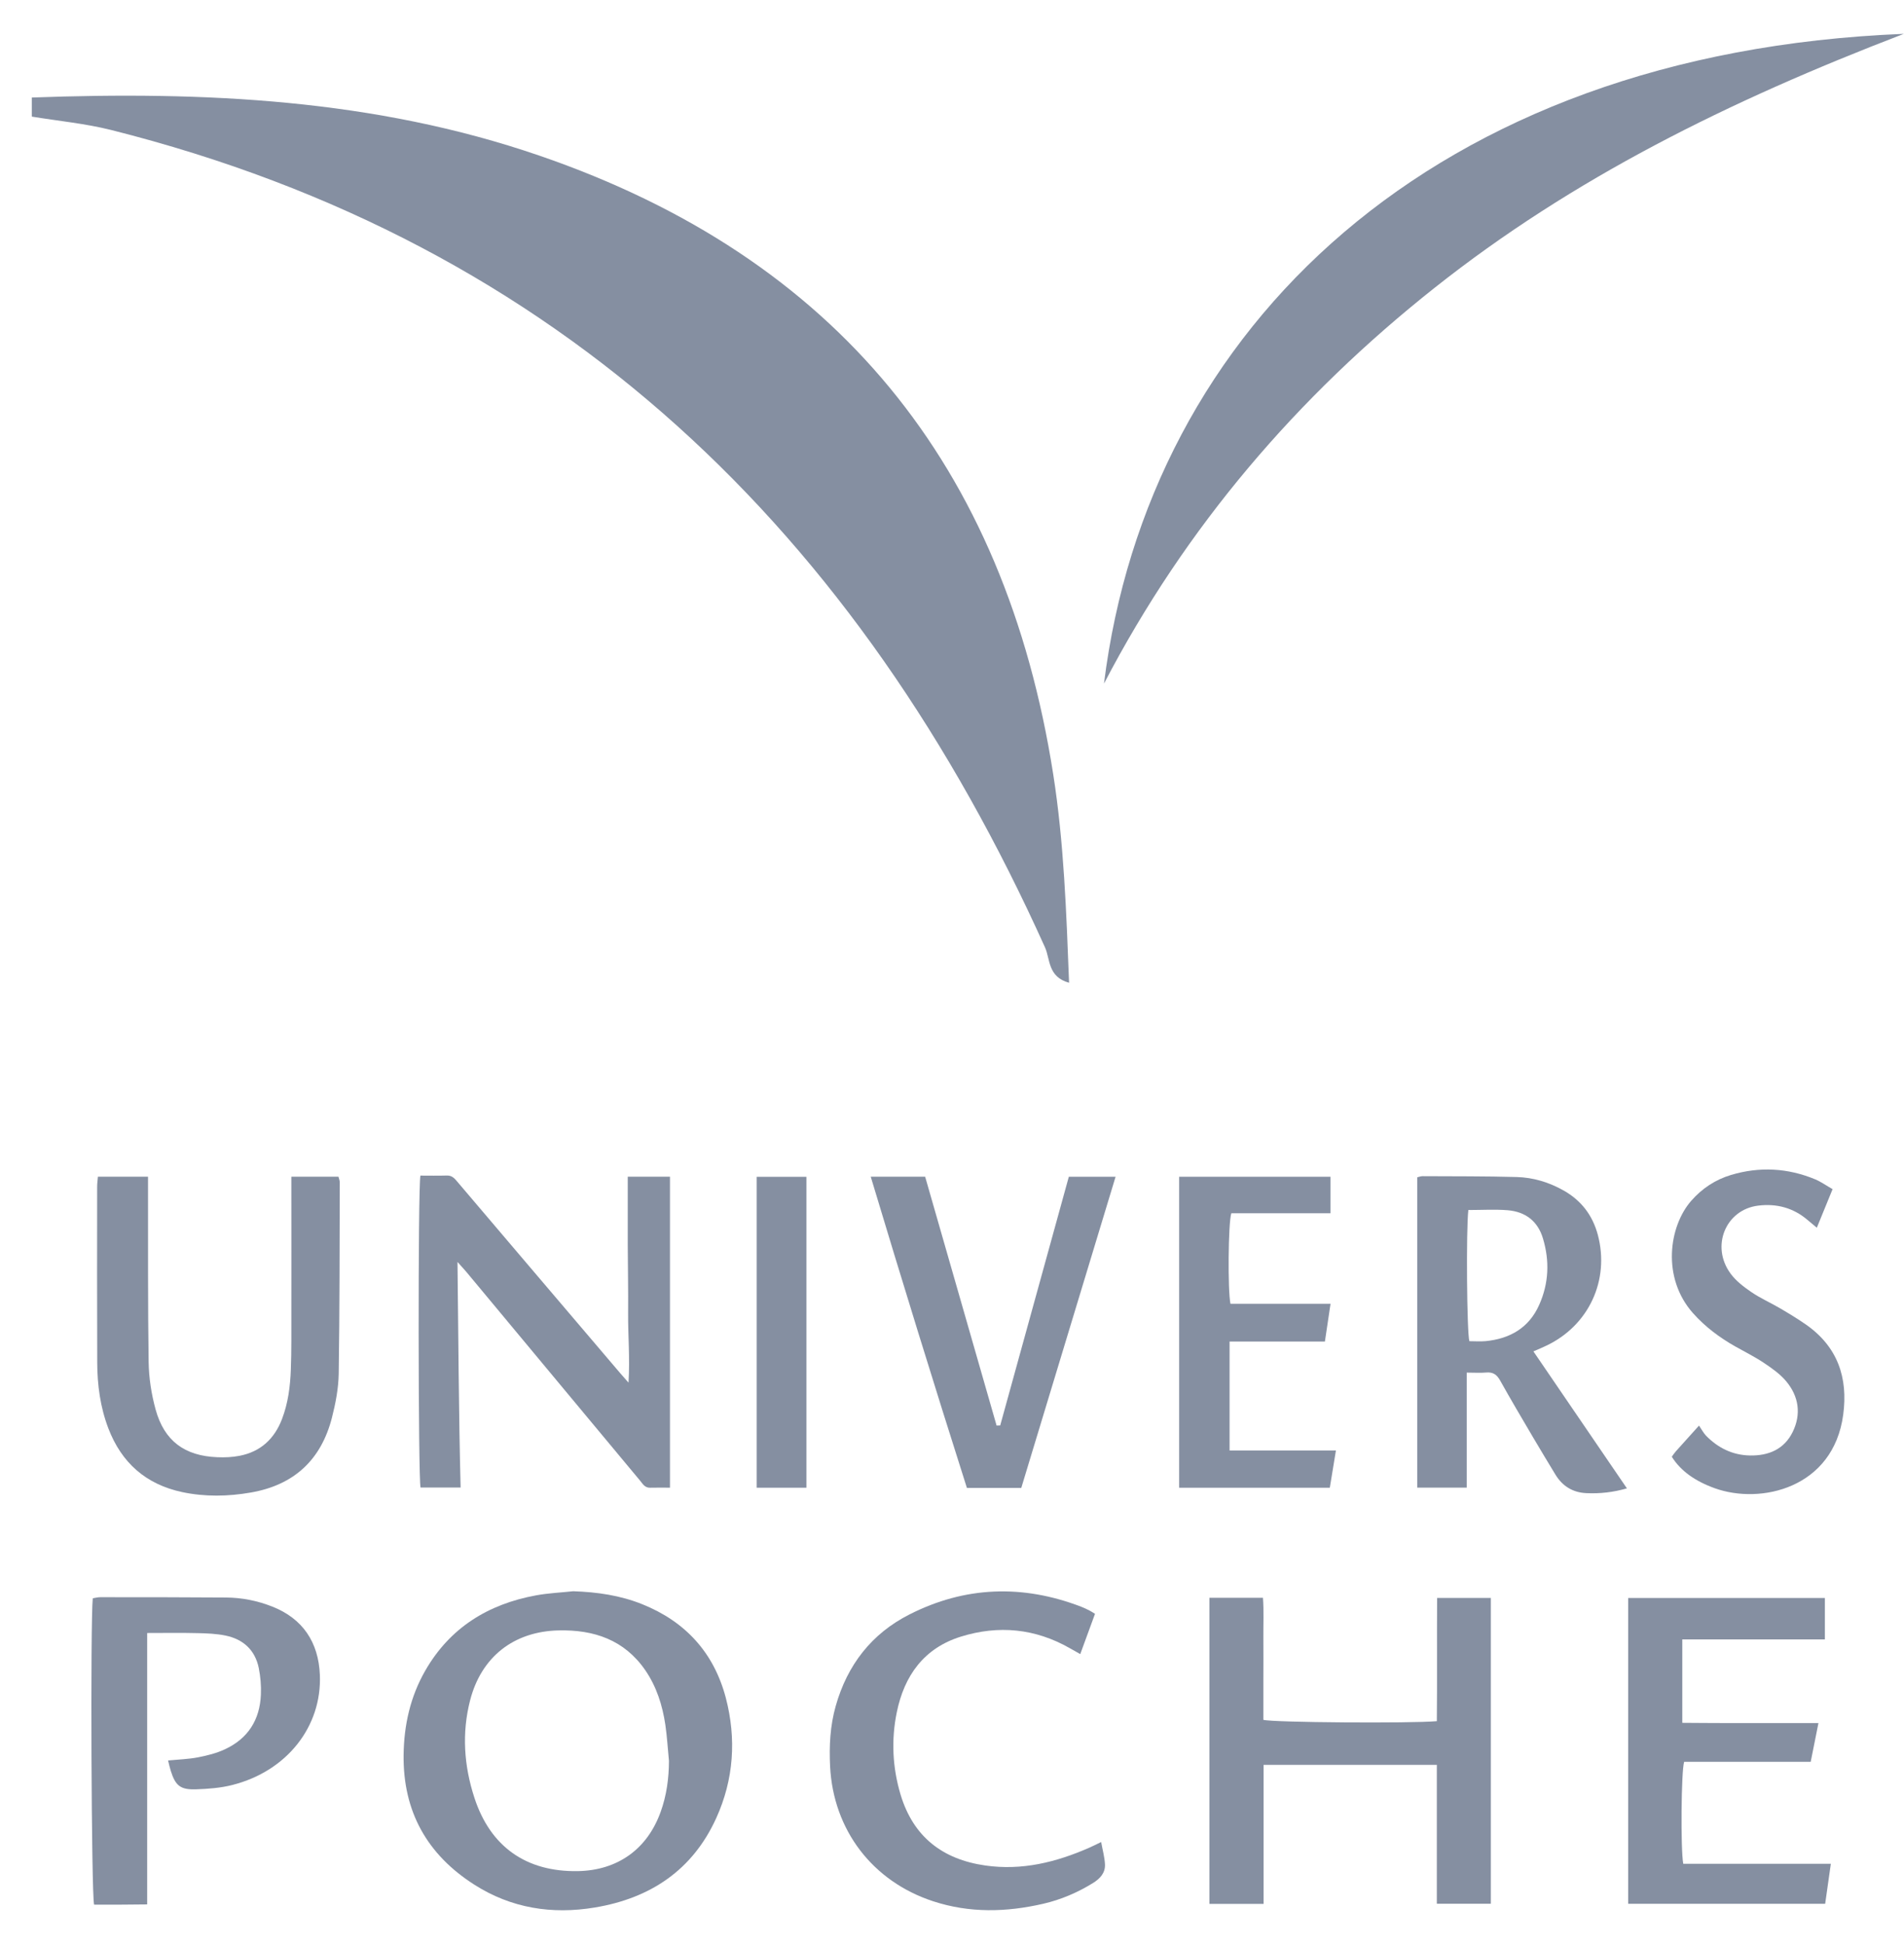
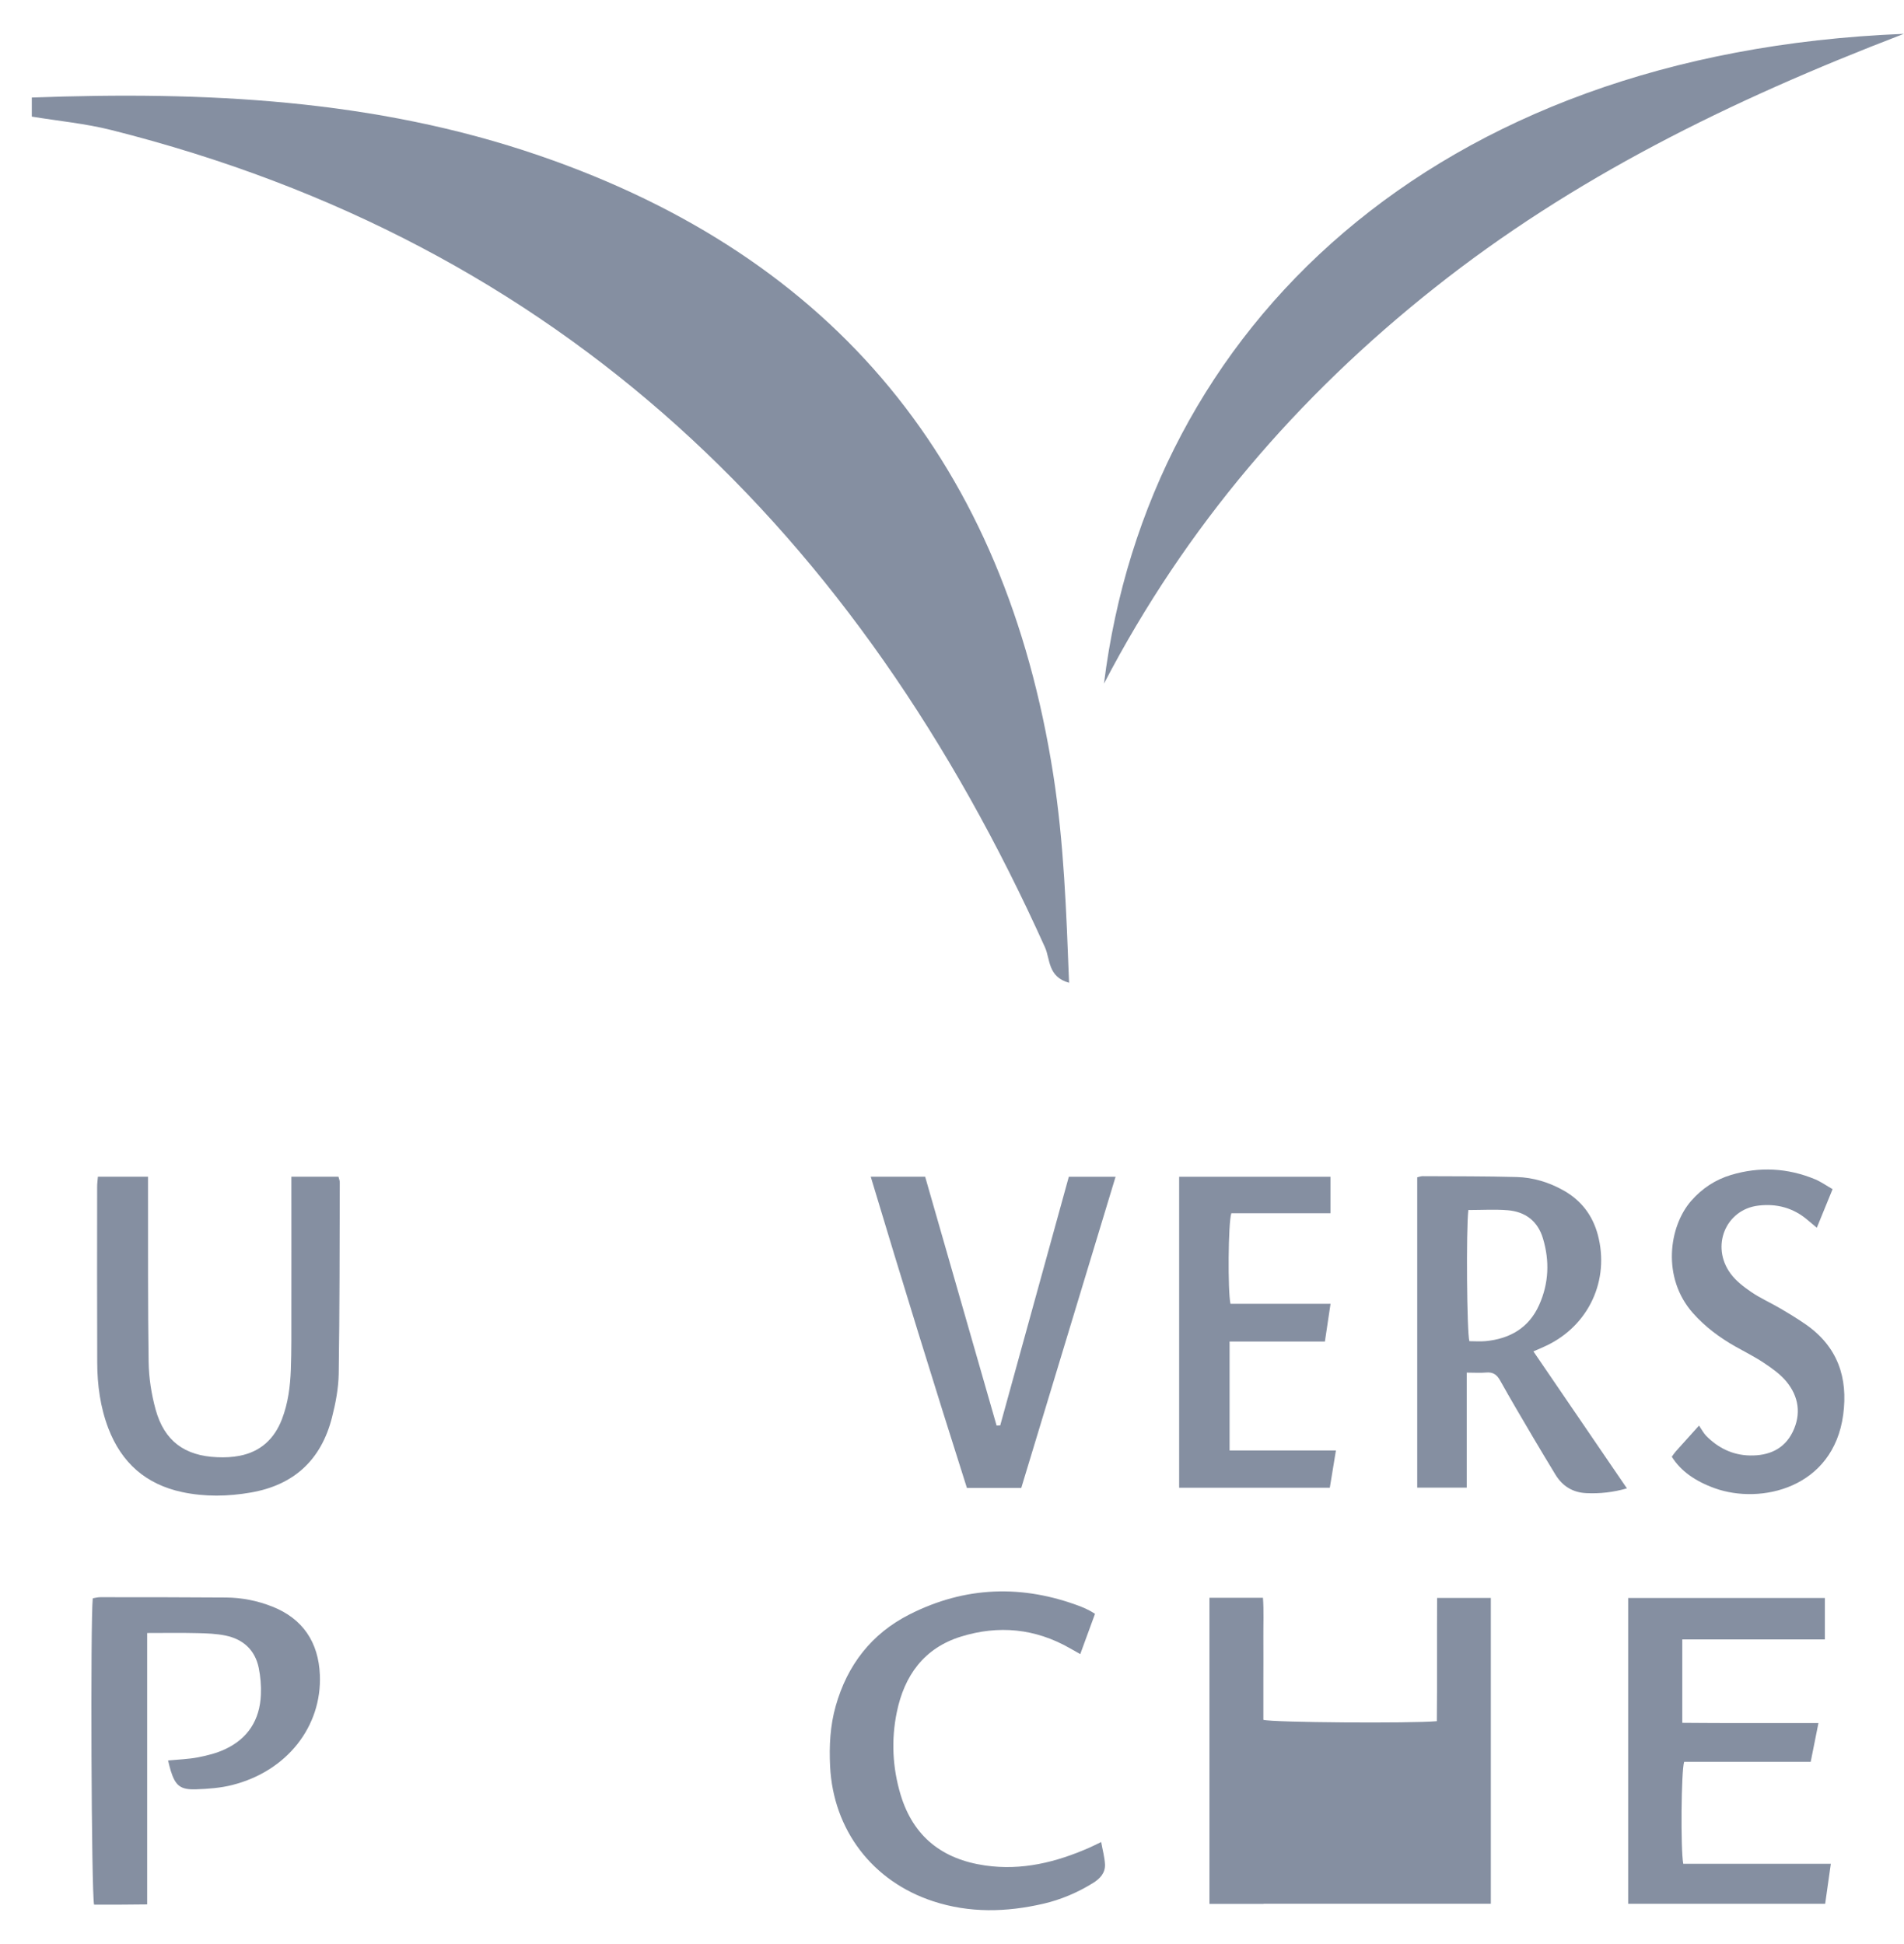
<svg xmlns="http://www.w3.org/2000/svg" width="47" height="48" viewBox="0 0 47 48" fill="none">
  <path d="M0.785 2.408C5.034 2.252 9.24 2.442 13.314 3.842C20.65 6.362 24.807 11.506 25.999 19.119C26.264 20.811 26.322 22.515 26.39 24.264C25.863 24.12 25.925 23.679 25.797 23.393C21.186 13.154 13.869 6.01 2.746 3.21C2.105 3.049 1.44 2.987 0.785 2.879C0.785 2.722 0.785 2.565 0.785 2.408Z" fill="#858FA1" />
  <path d="M27.252 16.875C28.345 8.093 35.372 1.3 46.995 0.836C42.646 2.505 38.812 4.411 35.414 7.105C32.026 9.79 29.273 12.999 27.253 16.875H27.252Z" fill="#858FA1" />
-   <path d="M14.152 39.287C14.739 39.307 15.309 39.388 15.855 39.608C16.924 40.038 17.623 40.808 17.916 41.917C18.181 42.929 18.114 43.935 17.679 44.891C17.095 46.174 16.053 46.867 14.685 47.095C13.626 47.272 12.619 47.114 11.706 46.53C10.541 45.786 9.946 44.722 9.963 43.328C9.972 42.59 10.129 41.89 10.497 41.248C11.105 40.188 12.048 39.606 13.23 39.389C13.533 39.333 13.843 39.32 14.15 39.287H14.152ZM16.513 43.476C16.484 43.178 16.467 42.879 16.424 42.584C16.352 42.102 16.207 41.642 15.928 41.236C15.411 40.486 14.661 40.234 13.789 40.254C12.681 40.279 11.879 40.909 11.604 41.982C11.397 42.79 11.453 43.594 11.709 44.381C12.103 45.596 12.989 46.218 14.262 46.197C15.245 46.18 15.979 45.655 16.309 44.732C16.455 44.327 16.511 43.908 16.513 43.477V43.476Z" fill="#858FA1" />
-   <path d="M35.468 47.003V43.574H31.192V47.006H29.855V39.449H31.176C31.2 39.774 31.183 40.109 31.186 40.442C31.189 40.78 31.186 41.118 31.186 41.456V42.462C31.413 42.528 34.821 42.553 35.468 42.495C35.479 41.492 35.468 40.483 35.475 39.453H36.801V47.003H35.468Z" fill="#858FA1" />
-   <path d="M15.496 29.052H16.538V36.73C16.368 36.73 16.207 36.727 16.046 36.731C15.916 36.735 15.865 36.634 15.798 36.554C15.229 35.871 14.661 35.187 14.091 34.503C13.232 33.47 12.373 32.437 11.513 31.404C11.458 31.339 11.4 31.278 11.293 31.157C11.316 33.049 11.323 34.876 11.37 36.726H10.381C10.323 36.503 10.315 29.34 10.378 29.025C10.592 29.025 10.812 29.03 11.033 29.023C11.174 29.019 11.237 29.117 11.312 29.203C11.907 29.902 12.501 30.602 13.096 31.302C13.836 32.171 14.575 33.04 15.314 33.908C15.364 33.966 15.415 34.023 15.515 34.137C15.552 33.522 15.501 32.971 15.505 32.421C15.51 31.86 15.498 31.3 15.496 30.739C15.495 30.182 15.496 29.624 15.496 29.05V29.052Z" fill="#858FA1" />
+   <path d="M35.468 47.003H31.192V47.006H29.855V39.449H31.176C31.2 39.774 31.183 40.109 31.186 40.442C31.189 40.78 31.186 41.118 31.186 41.456V42.462C31.413 42.528 34.821 42.553 35.468 42.495C35.479 41.492 35.468 40.483 35.475 39.453H36.801V47.003H35.468Z" fill="#858FA1" />
  <path d="M36.206 33.89V36.729H34.984V29.067C35.027 29.057 35.072 29.039 35.116 29.039C35.89 29.043 36.664 29.039 37.438 29.06C37.847 29.071 38.239 29.19 38.598 29.393C39.033 29.639 39.312 30.003 39.442 30.487C39.739 31.603 39.222 32.724 38.175 33.222C38.081 33.268 37.983 33.308 37.852 33.365C38.624 34.496 39.387 35.614 40.16 36.747C39.828 36.843 39.496 36.881 39.159 36.865C38.824 36.85 38.57 36.693 38.396 36.408C38.211 36.102 38.025 35.796 37.844 35.488C37.57 35.022 37.294 34.556 37.03 34.083C36.949 33.938 36.854 33.872 36.686 33.887C36.544 33.9 36.399 33.889 36.206 33.889V33.89ZM36.246 29.875C36.189 30.355 36.209 32.903 36.271 33.113C36.403 33.113 36.538 33.124 36.672 33.112C37.274 33.054 37.743 32.783 37.995 32.216C38.233 31.684 38.255 31.131 38.087 30.574C37.959 30.147 37.652 29.916 37.216 29.88C36.901 29.855 36.581 29.875 36.246 29.875H36.246Z" fill="#858FA1" />
  <path d="M2.418 29.052H3.654C3.654 29.171 3.654 29.283 3.654 29.395C3.657 30.806 3.648 32.218 3.669 33.628C3.675 34.02 3.737 34.42 3.841 34.799C4.055 35.576 4.556 35.946 5.364 35.978C5.547 35.986 5.735 35.978 5.913 35.943C6.431 35.843 6.772 35.527 6.96 35.039C7.111 34.645 7.164 34.233 7.179 33.818C7.197 33.344 7.191 32.87 7.192 32.397C7.194 31.392 7.192 30.387 7.192 29.381C7.192 29.277 7.192 29.173 7.192 29.052H8.355C8.367 29.102 8.387 29.146 8.387 29.191C8.382 30.766 8.385 32.342 8.361 33.917C8.355 34.279 8.284 34.648 8.194 35.001C7.928 36.04 7.262 36.663 6.196 36.849C5.628 36.948 5.062 36.959 4.496 36.839C3.598 36.647 2.999 36.113 2.674 35.264C2.475 34.742 2.402 34.196 2.4 33.643C2.394 32.193 2.397 30.743 2.398 29.293C2.398 29.218 2.41 29.142 2.417 29.051L2.418 29.052Z" fill="#858FA1" />
  <path d="M41.549 46.016H45.194C45.146 46.36 45.101 46.672 45.054 47.004H40.191V39.454H45.047V40.477H41.527V42.536C41.897 42.538 42.261 42.542 42.624 42.542C43.002 42.543 43.378 42.542 43.756 42.542H44.888C44.821 42.879 44.761 43.178 44.697 43.498H41.573C41.5 43.719 41.484 45.66 41.551 46.016H41.549Z" fill="#858FA1" />
  <path d="M4.15 43.465C4.41 43.44 4.651 43.433 4.887 43.388C5.113 43.344 5.343 43.287 5.55 43.19C6.12 42.927 6.415 42.463 6.44 41.839C6.45 41.62 6.43 41.394 6.387 41.179C6.295 40.736 6.001 40.47 5.566 40.381C5.341 40.335 5.106 40.326 4.875 40.321C4.471 40.311 4.066 40.318 3.633 40.318V47.019C3.385 47.022 3.168 47.024 2.95 47.025C2.738 47.026 2.527 47.025 2.323 47.025C2.255 46.796 2.23 40.024 2.29 39.461C2.348 39.452 2.411 39.434 2.475 39.434C3.51 39.434 4.546 39.434 5.581 39.442C5.97 39.445 6.35 39.52 6.714 39.663C7.472 39.959 7.863 40.545 7.896 41.353C7.948 42.624 7.086 43.729 5.733 44.071C5.446 44.144 5.141 44.167 4.843 44.177C4.451 44.191 4.331 44.089 4.214 43.717C4.189 43.637 4.171 43.553 4.149 43.464L4.15 43.465Z" fill="#858FA1" />
  <path d="M27.03 39.845C26.908 40.18 26.792 40.495 26.666 40.839C26.567 40.784 26.487 40.739 26.408 40.693C25.553 40.205 24.649 40.119 23.721 40.407C22.809 40.69 22.322 41.369 22.137 42.276C21.997 42.958 22.031 43.642 22.231 44.31C22.544 45.347 23.262 45.906 24.321 46.058C25.224 46.188 26.068 45.979 26.886 45.62C26.974 45.582 27.06 45.537 27.182 45.479C27.217 45.674 27.267 45.85 27.276 46.029C27.287 46.242 27.152 46.386 26.977 46.493C26.596 46.728 26.189 46.902 25.752 47.003C24.841 47.213 23.933 47.236 23.034 46.941C21.537 46.451 20.57 45.182 20.491 43.613C20.466 43.108 20.491 42.609 20.63 42.119C20.915 41.11 21.513 40.335 22.448 39.861C23.823 39.162 25.245 39.115 26.686 39.668C26.758 39.695 26.827 39.73 26.897 39.765C26.93 39.782 26.962 39.803 27.031 39.845L27.03 39.845Z" fill="#858FA1" />
  <path d="M24.69 35.194C25.254 33.152 25.817 31.108 26.384 29.053H27.538C26.757 31.629 25.984 34.18 25.21 36.736H23.868C23.057 34.186 22.27 31.635 21.494 29.052H22.837C23.426 31.103 24.014 33.15 24.601 35.197C24.631 35.196 24.66 35.195 24.689 35.194H24.69Z" fill="#858FA1" />
  <path d="M32.826 36.732H29.107V29.054H32.842V29.955H30.395C30.317 30.192 30.305 31.869 30.374 32.191H32.844C32.795 32.514 32.752 32.808 32.705 33.122H30.352V35.812H32.977C32.923 36.141 32.877 36.424 32.826 36.732Z" fill="#858FA1" />
  <path d="M45.237 29.36C45.105 29.683 44.986 29.976 44.848 30.312C44.758 30.237 44.689 30.18 44.62 30.121C44.267 29.82 43.857 29.711 43.403 29.766C42.598 29.863 42.222 30.77 42.72 31.446C42.853 31.627 43.047 31.775 43.235 31.903C43.458 32.055 43.709 32.165 43.942 32.302C44.158 32.429 44.374 32.559 44.58 32.703C45.36 33.248 45.623 34.012 45.499 34.931C45.255 36.741 43.467 37.153 42.329 36.744C41.845 36.57 41.487 36.317 41.268 35.966C41.299 35.925 41.329 35.877 41.367 35.834C41.539 35.64 41.714 35.447 41.94 35.197C42.006 35.293 42.05 35.381 42.115 35.448C42.411 35.75 42.77 35.927 43.197 35.935C43.658 35.944 44.042 35.782 44.252 35.355C44.467 34.916 44.404 34.479 44.095 34.107C43.944 33.925 43.739 33.781 43.54 33.648C43.316 33.498 43.072 33.377 42.836 33.244C42.446 33.023 42.092 32.759 41.793 32.423C41.015 31.549 41.195 30.279 41.748 29.647C42.017 29.34 42.346 29.124 42.733 29.008C43.434 28.799 44.129 28.836 44.805 29.116C44.953 29.178 45.086 29.274 45.237 29.36H45.237Z" fill="#858FA1" />
-   <path d="M19.906 36.731H18.678V29.055H19.906V36.731Z" fill="#858FA1" />
</svg>